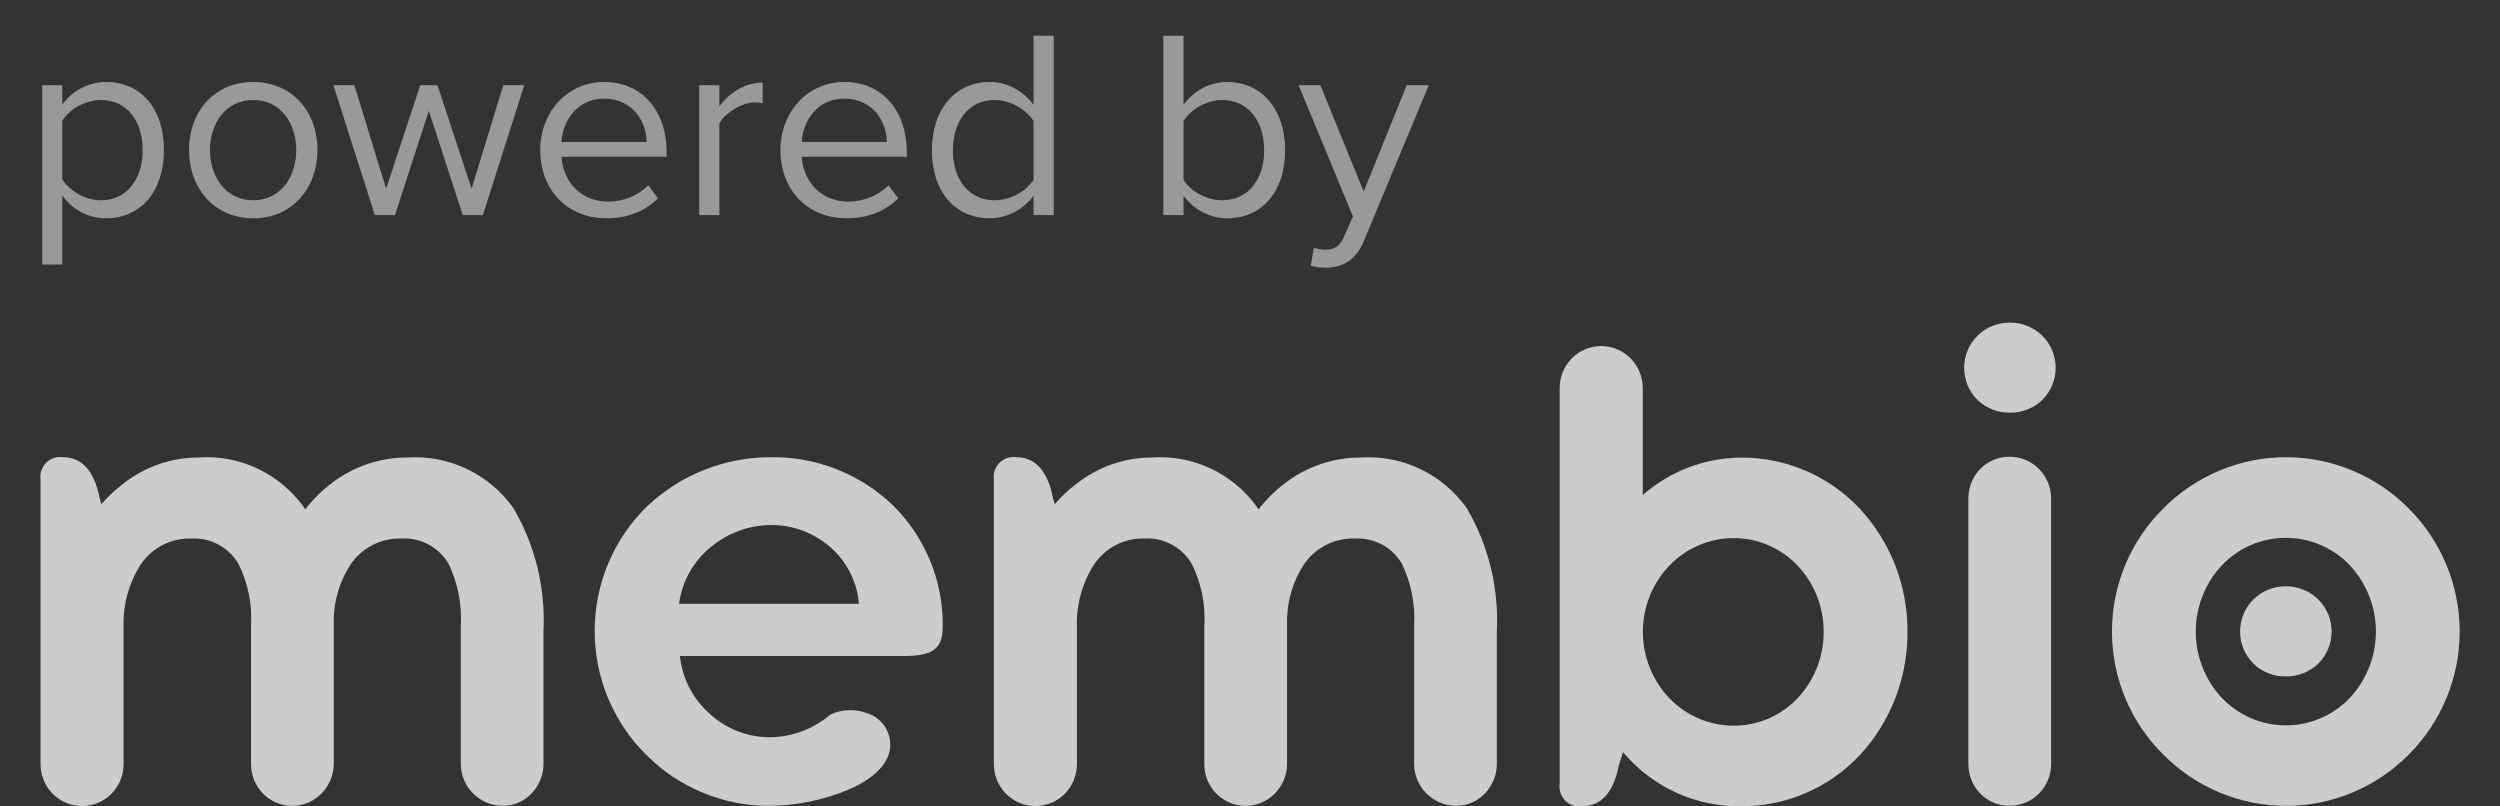
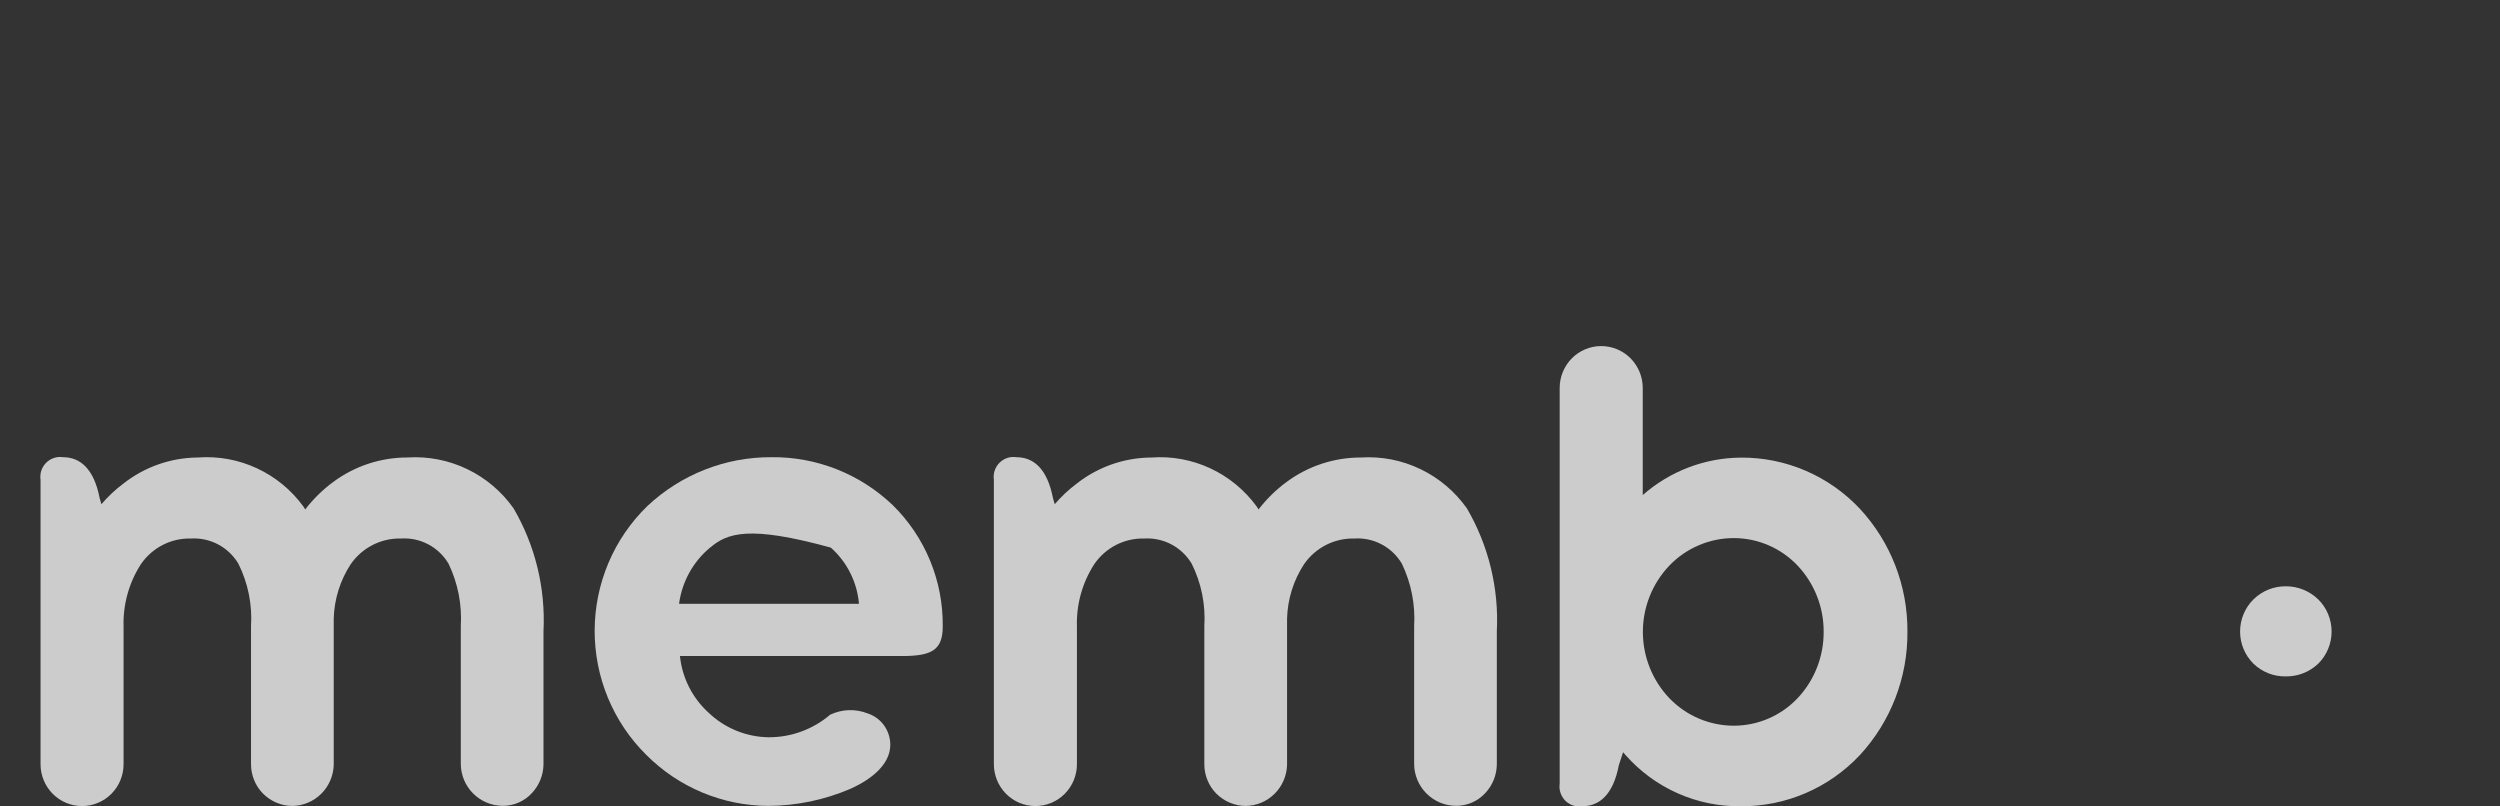
<svg xmlns="http://www.w3.org/2000/svg" width="93" height="30" viewBox="0 0 93 30" fill="none">
  <rect x="0" y="0" width="93" height="30" fill="#333333" stroke="none" />
-   <path opacity="0.5" d="M2.318 9.84V7.27C2.708 7.81 3.288 8.12 3.948 8.12C5.218 8.12 6.098 7.14 6.098 5.58C6.098 4.01 5.218 3.05 3.948 3.05C3.268 3.05 2.668 3.4 2.318 3.89V3.17H1.568V9.84H2.318ZM5.308 5.58C5.308 6.65 4.728 7.45 3.758 7.45C3.168 7.45 2.578 7.09 2.318 6.67V4.49C2.578 4.07 3.168 3.72 3.758 3.72C4.728 3.72 5.308 4.51 5.308 5.58ZM9.421 8.12C10.89 8.12 11.81 6.98 11.81 5.58C11.81 4.18 10.89 3.05 9.421 3.05C7.951 3.05 7.031 4.18 7.031 5.58C7.031 6.98 7.951 8.12 9.421 8.12ZM9.421 7.45C8.391 7.45 7.811 6.57 7.811 5.58C7.811 4.6 8.391 3.72 9.421 3.72C10.45 3.72 11.021 4.6 11.021 5.58C11.021 6.57 10.45 7.45 9.421 7.45ZM17.213 8H17.963L19.503 3.17H18.723L17.543 7.02L16.273 3.17H15.633L14.363 7.02L13.183 3.17H12.403L13.943 8H14.693L15.953 4.12L17.213 8ZM20.097 5.58C20.097 7.09 21.127 8.12 22.557 8.12C23.347 8.12 23.997 7.86 24.477 7.38L24.117 6.89C23.737 7.28 23.177 7.5 22.627 7.5C21.587 7.5 20.947 6.74 20.887 5.83H24.797V5.64C24.797 4.19 23.937 3.05 22.477 3.05C21.097 3.05 20.097 4.18 20.097 5.58ZM22.467 3.67C23.567 3.67 24.047 4.56 24.057 5.28H20.887C20.927 4.54 21.437 3.67 22.467 3.67ZM26.012 8H26.762V4.58C26.982 4.19 27.612 3.81 28.072 3.81C28.192 3.81 28.282 3.82 28.372 3.84V3.07C27.712 3.07 27.152 3.44 26.762 3.95V3.17H26.012V8ZM29.032 5.58C29.032 7.09 30.062 8.12 31.492 8.12C32.282 8.12 32.932 7.86 33.413 7.38L33.053 6.89C32.672 7.28 32.112 7.5 31.562 7.5C30.523 7.5 29.883 6.74 29.823 5.83H33.733V5.64C33.733 4.19 32.873 3.05 31.413 3.05C30.032 3.05 29.032 4.18 29.032 5.58ZM31.402 3.67C32.502 3.67 32.983 4.56 32.992 5.28H29.823C29.863 4.54 30.372 3.67 31.402 3.67ZM38.447 8H39.197V1.33H38.447V3.9C38.057 3.37 37.467 3.05 36.817 3.05C35.547 3.05 34.667 4.05 34.667 5.59C34.667 7.16 35.557 8.12 36.817 8.12C37.497 8.12 38.087 7.77 38.447 7.28V8ZM38.447 6.69C38.177 7.11 37.597 7.45 36.997 7.45C36.027 7.45 35.447 6.66 35.447 5.59C35.447 4.52 36.027 3.72 36.997 3.72C37.597 3.72 38.177 4.08 38.447 4.5V6.69ZM43.277 8H44.027V7.28C44.387 7.77 44.977 8.12 45.657 8.12C46.917 8.12 47.807 7.16 47.807 5.59C47.807 4.05 46.917 3.05 45.657 3.05C44.997 3.05 44.417 3.37 44.027 3.9V1.33H43.277V8ZM44.027 6.69V4.5C44.287 4.08 44.877 3.72 45.467 3.72C46.447 3.72 47.027 4.52 47.027 5.59C47.027 6.66 46.447 7.45 45.467 7.45C44.877 7.45 44.287 7.11 44.027 6.69ZM48.879 9.21L48.759 9.89C48.899 9.93 49.149 9.96 49.309 9.96C49.949 9.95 50.439 9.68 50.729 8.98L53.149 3.17H52.329L50.729 7.13L49.119 3.17H48.309L50.329 8.05L50.009 8.78C49.839 9.18 49.619 9.29 49.289 9.29C49.169 9.29 48.989 9.26 48.879 9.21Z" fill="white" />
  <g opacity="0.75">
    <path d="M20.218 23.486V28.441C20.211 28.831 20.062 29.204 19.799 29.49C19.66 29.645 19.49 29.768 19.301 29.852C19.111 29.936 18.906 29.978 18.699 29.977C18.287 29.975 17.892 29.81 17.6 29.517C17.311 29.228 17.146 28.836 17.142 28.426V23.29C17.19 22.489 17.032 21.688 16.684 20.966C16.503 20.662 16.242 20.414 15.93 20.249C15.618 20.084 15.267 20.01 14.916 20.033C14.549 20.024 14.186 20.107 13.86 20.274C13.533 20.442 13.252 20.689 13.044 20.992C12.654 21.591 12.436 22.287 12.415 23.003V28.444C12.406 28.85 12.241 29.236 11.956 29.523C11.67 29.809 11.286 29.974 10.883 29.981C10.471 29.98 10.076 29.815 9.784 29.522C9.498 29.232 9.338 28.839 9.338 28.43V23.29C9.389 22.487 9.226 21.685 8.866 20.966C8.684 20.663 8.423 20.416 8.112 20.251C7.8 20.087 7.45 20.011 7.098 20.033C6.734 20.024 6.373 20.107 6.048 20.274C5.723 20.442 5.445 20.689 5.239 20.992C4.795 21.683 4.571 22.494 4.597 23.316V28.428C4.597 28.841 4.435 29.237 4.145 29.529C3.855 29.821 3.462 29.985 3.053 29.985C2.643 29.985 2.25 29.821 1.96 29.529C1.671 29.237 1.508 28.841 1.508 28.428V17.849C1.491 17.734 1.501 17.617 1.537 17.507C1.574 17.397 1.635 17.297 1.716 17.215C1.798 17.134 1.897 17.072 2.006 17.036C2.116 17 2.232 16.99 2.345 17.008C2.987 17.008 3.497 17.442 3.707 18.532L3.772 18.756C4.015 18.473 4.287 18.217 4.585 17.993C5.378 17.368 6.354 17.026 7.361 17.019C8.116 16.963 8.872 17.101 9.559 17.421C10.246 17.74 10.841 18.23 11.289 18.846C11.313 18.879 11.335 18.914 11.354 18.951C11.653 18.561 12.006 18.215 12.401 17.925C13.202 17.333 14.17 17.016 15.163 17.018C15.926 16.97 16.688 17.119 17.378 17.45C18.067 17.781 18.662 18.284 19.105 18.911C19.912 20.294 20.298 21.884 20.218 23.486Z" fill="white" />
-     <path d="M24.033 28.073C23.424 27.469 22.942 26.748 22.613 25.954C22.285 25.159 22.118 24.306 22.121 23.445C22.125 22.584 22.299 21.733 22.634 20.941C22.969 20.149 23.458 19.433 24.072 18.834C25.325 17.653 26.978 17 28.693 17.008C30.372 16.988 31.992 17.628 33.211 18.792C33.807 19.378 34.28 20.079 34.599 20.854C34.919 21.629 35.079 22.461 35.07 23.3C35.07 24.181 34.664 24.404 33.564 24.404H25.294C25.377 25.213 25.755 25.962 26.354 26.507C26.962 27.09 27.767 27.419 28.606 27.426C29.439 27.427 30.244 27.13 30.881 26.588C31.096 26.485 31.33 26.427 31.569 26.418C31.808 26.409 32.046 26.449 32.268 26.536C32.515 26.614 32.73 26.77 32.883 26.98C33.036 27.191 33.119 27.445 33.119 27.705C33.119 28.389 32.504 28.954 31.627 29.348C30.665 29.758 29.633 29.973 28.589 29.979C26.88 29.975 25.242 29.29 24.033 28.073ZM26.413 20.372C25.781 20.897 25.37 21.644 25.261 22.462H31.954C31.885 21.655 31.51 20.907 30.907 20.372C30.296 19.829 29.509 19.53 28.695 19.531C27.861 19.532 27.054 19.83 26.416 20.372H26.413Z" fill="white" />
+     <path d="M24.033 28.073C23.424 27.469 22.942 26.748 22.613 25.954C22.285 25.159 22.118 24.306 22.121 23.445C22.125 22.584 22.299 21.733 22.634 20.941C22.969 20.149 23.458 19.433 24.072 18.834C25.325 17.653 26.978 17 28.693 17.008C30.372 16.988 31.992 17.628 33.211 18.792C33.807 19.378 34.28 20.079 34.599 20.854C34.919 21.629 35.079 22.461 35.07 23.3C35.07 24.181 34.664 24.404 33.564 24.404H25.294C25.377 25.213 25.755 25.962 26.354 26.507C26.962 27.09 27.767 27.419 28.606 27.426C29.439 27.427 30.244 27.13 30.881 26.588C31.096 26.485 31.33 26.427 31.569 26.418C31.808 26.409 32.046 26.449 32.268 26.536C32.515 26.614 32.73 26.77 32.883 26.98C33.036 27.191 33.119 27.445 33.119 27.705C33.119 28.389 32.504 28.954 31.627 29.348C30.665 29.758 29.633 29.973 28.589 29.979C26.88 29.975 25.242 29.29 24.033 28.073ZM26.413 20.372C25.781 20.897 25.37 21.644 25.261 22.462H31.954C31.885 21.655 31.51 20.907 30.907 20.372C27.861 19.532 27.054 19.83 26.416 20.372H26.413Z" fill="white" />
    <path d="M55.682 23.486V28.441C55.676 28.831 55.527 29.204 55.264 29.49C55.125 29.645 54.955 29.768 54.765 29.852C54.576 29.936 54.371 29.978 54.164 29.977C53.751 29.975 53.356 29.81 53.064 29.517C52.775 29.228 52.61 28.836 52.606 28.426V23.29C52.654 22.489 52.496 21.688 52.148 20.966C51.967 20.662 51.706 20.414 51.394 20.249C51.082 20.084 50.732 20.01 50.38 20.033C50.014 20.024 49.651 20.107 49.324 20.274C48.997 20.442 48.716 20.689 48.508 20.992C48.117 21.591 47.9 22.287 47.879 23.003V28.444C47.87 28.85 47.705 29.236 47.42 29.523C47.134 29.809 46.75 29.974 46.347 29.981C45.935 29.98 45.54 29.815 45.247 29.522C44.961 29.232 44.801 28.839 44.801 28.43V23.29C44.852 22.487 44.689 21.685 44.329 20.966C44.147 20.663 43.886 20.416 43.575 20.251C43.264 20.087 42.913 20.011 42.562 20.033C42.198 20.024 41.836 20.107 41.512 20.274C41.187 20.442 40.909 20.689 40.703 20.992C40.259 21.683 40.035 22.494 40.062 23.316V28.428C40.062 28.841 39.899 29.237 39.609 29.529C39.32 29.821 38.927 29.985 38.517 29.985C38.107 29.985 37.714 29.821 37.424 29.529C37.135 29.237 36.972 28.841 36.972 28.428V17.849C36.955 17.734 36.965 17.617 37.001 17.507C37.038 17.397 37.099 17.297 37.18 17.215C37.262 17.134 37.361 17.072 37.47 17.036C37.579 17 37.696 16.99 37.809 17.008C38.451 17.008 38.961 17.442 39.171 18.532L39.236 18.756C39.478 18.473 39.751 18.217 40.048 17.994C40.842 17.369 41.818 17.026 42.824 17.02C43.579 16.963 44.335 17.102 45.022 17.421C45.709 17.741 46.304 18.231 46.752 18.846C46.777 18.879 46.799 18.914 46.818 18.951C47.117 18.561 47.47 18.216 47.865 17.926C48.666 17.334 49.634 17.017 50.627 17.019C51.39 16.971 52.152 17.119 52.841 17.451C53.531 17.782 54.126 18.285 54.569 18.912C55.376 20.294 55.763 21.884 55.682 23.486Z" fill="white" />
    <path d="M70.956 23.5C70.971 25.2 70.338 26.842 69.189 28.087C68.62 28.693 67.934 29.176 67.173 29.503C66.411 29.831 65.591 29.998 64.763 29.992C63.954 30.004 63.151 29.84 62.41 29.511C61.669 29.182 61.007 28.697 60.469 28.087C60.443 28.047 60.404 28.021 60.378 27.982L60.22 28.468C60.011 29.559 59.5 29.992 58.858 29.992C58.744 30.009 58.628 30 58.519 29.964C58.41 29.928 58.31 29.866 58.229 29.785C58.147 29.703 58.086 29.603 58.05 29.493C58.013 29.383 58.003 29.266 58.02 29.151V14.432C58.02 14.019 58.183 13.623 58.472 13.33C58.762 13.038 59.155 12.874 59.565 12.874C59.975 12.874 60.368 13.038 60.658 13.33C60.947 13.623 61.11 14.019 61.11 14.432V18.416C62.123 17.526 63.419 17.032 64.763 17.023C65.591 17.017 66.411 17.184 67.173 17.512C67.934 17.839 68.62 18.322 69.189 18.928C70.337 20.168 70.97 21.804 70.956 23.5ZM67.84 23.5C67.844 22.586 67.497 21.706 66.873 21.043C66.566 20.718 66.197 20.46 65.788 20.284C65.379 20.107 64.938 20.017 64.493 20.017C64.046 20.017 63.604 20.108 63.192 20.285C62.78 20.461 62.408 20.718 62.097 21.043C61.467 21.706 61.115 22.588 61.115 23.506C61.115 24.425 61.467 25.307 62.097 25.97C62.408 26.294 62.78 26.552 63.192 26.728C63.604 26.904 64.046 26.995 64.493 26.996C64.938 26.996 65.379 26.906 65.788 26.729C66.197 26.553 66.566 26.295 66.873 25.97C67.5 25.303 67.846 24.418 67.84 23.5Z" fill="white" />
-     <path d="M73.564 12.487C73.886 12.171 74.319 11.996 74.768 12C75.217 11.998 75.649 12.173 75.973 12.487C76.131 12.643 76.256 12.829 76.341 13.034C76.427 13.239 76.471 13.46 76.471 13.683C76.471 13.905 76.427 14.126 76.341 14.331C76.256 14.536 76.131 14.723 75.973 14.879C75.648 15.188 75.216 15.358 74.768 15.352C74.32 15.36 73.888 15.19 73.564 14.879C73.406 14.723 73.281 14.536 73.196 14.331C73.111 14.126 73.067 13.905 73.067 13.683C73.067 13.46 73.111 13.239 73.196 13.034C73.281 12.829 73.406 12.643 73.564 12.487ZM73.223 18.532C73.223 18.123 73.384 17.731 73.67 17.441C73.811 17.296 73.981 17.182 74.168 17.104C74.354 17.027 74.554 16.988 74.756 16.991C75.163 16.99 75.554 17.151 75.843 17.439C76.133 17.727 76.297 18.119 76.301 18.529V28.423C76.301 28.628 76.261 28.83 76.183 29.018C76.106 29.207 75.992 29.378 75.848 29.522C75.705 29.666 75.534 29.78 75.347 29.858C75.159 29.935 74.959 29.975 74.756 29.974C74.555 29.977 74.354 29.938 74.168 29.861C73.981 29.784 73.811 29.669 73.67 29.525C73.527 29.379 73.414 29.207 73.337 29.017C73.261 28.828 73.222 28.625 73.223 28.42V18.532Z" fill="white" />
-     <path d="M80.477 18.913C81.076 18.309 81.787 17.83 82.57 17.503C83.353 17.176 84.192 17.008 85.039 17.008C85.887 17.008 86.726 17.176 87.508 17.503C88.291 17.83 89.003 18.309 89.602 18.913C90.203 19.512 90.68 20.225 91.006 21.011C91.332 21.797 91.5 22.641 91.5 23.493C91.5 24.345 91.332 25.188 91.006 25.974C90.68 26.761 90.203 27.474 89.602 28.073C89.003 28.677 88.291 29.156 87.508 29.483C86.726 29.81 85.887 29.978 85.039 29.978C84.192 29.978 83.353 29.81 82.57 29.483C81.787 29.156 81.076 28.677 80.477 28.073C79.872 27.476 79.391 26.764 79.063 25.977C78.734 25.191 78.565 24.346 78.565 23.493C78.565 22.64 78.734 21.795 79.063 21.009C79.391 20.222 79.872 19.51 80.477 18.913ZM82.65 25.959C82.958 26.283 83.328 26.541 83.737 26.717C84.147 26.893 84.588 26.984 85.033 26.984C85.478 26.984 85.919 26.893 86.328 26.717C86.738 26.541 87.108 26.283 87.416 25.959C88.038 25.292 88.384 24.411 88.384 23.495C88.384 22.58 88.038 21.699 87.416 21.032C87.108 20.707 86.738 20.45 86.328 20.274C85.919 20.097 85.478 20.007 85.033 20.007C84.588 20.007 84.147 20.097 83.737 20.274C83.328 20.45 82.958 20.707 82.65 21.032C82.028 21.699 81.682 22.58 81.682 23.495C81.682 24.411 82.028 25.292 82.65 25.959Z" fill="white" />
    <path d="M83.828 22.297C84.15 21.981 84.584 21.806 85.033 21.81C85.482 21.809 85.914 21.983 86.238 22.297C86.396 22.453 86.521 22.639 86.606 22.844C86.692 23.05 86.736 23.27 86.736 23.493C86.736 23.716 86.692 23.936 86.606 24.141C86.521 24.347 86.396 24.533 86.238 24.689C85.913 24.999 85.481 25.168 85.033 25.162C84.585 25.171 84.152 25.001 83.828 24.689C83.671 24.533 83.546 24.347 83.46 24.141C83.375 23.936 83.331 23.715 83.331 23.493C83.331 23.27 83.375 23.05 83.46 22.845C83.546 22.639 83.671 22.453 83.828 22.297Z" fill="white" />
  </g>
</svg>